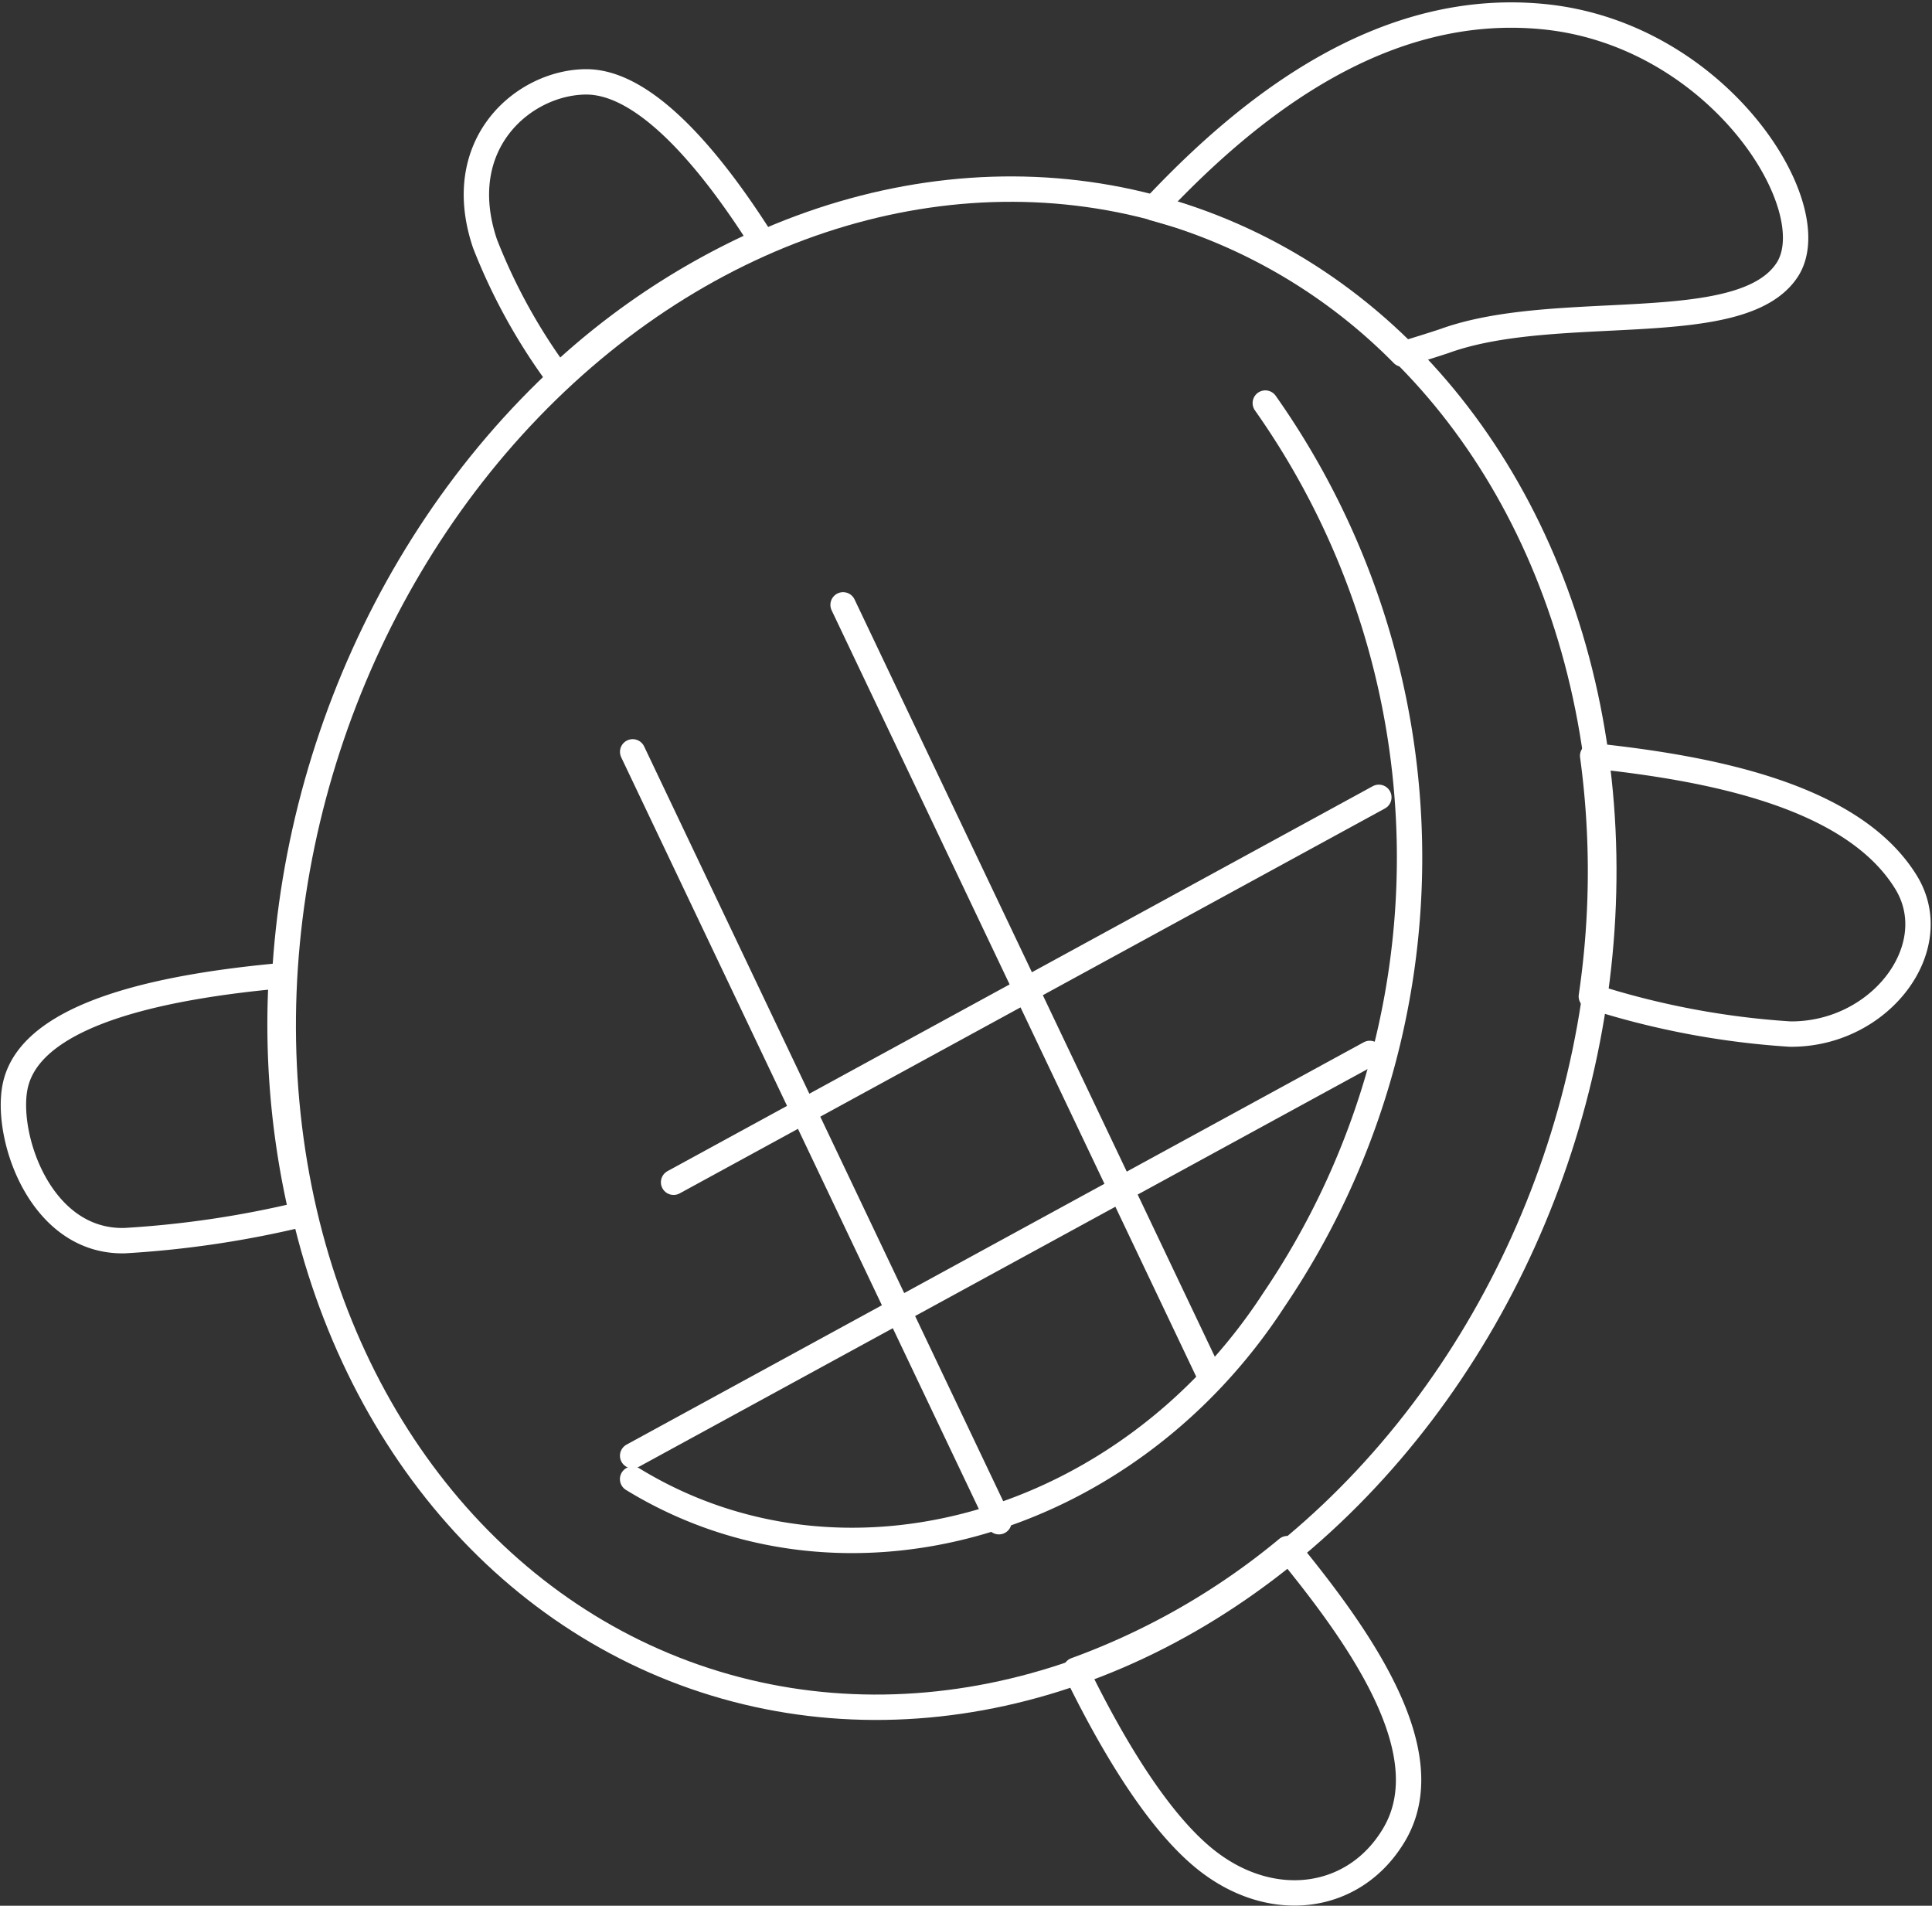
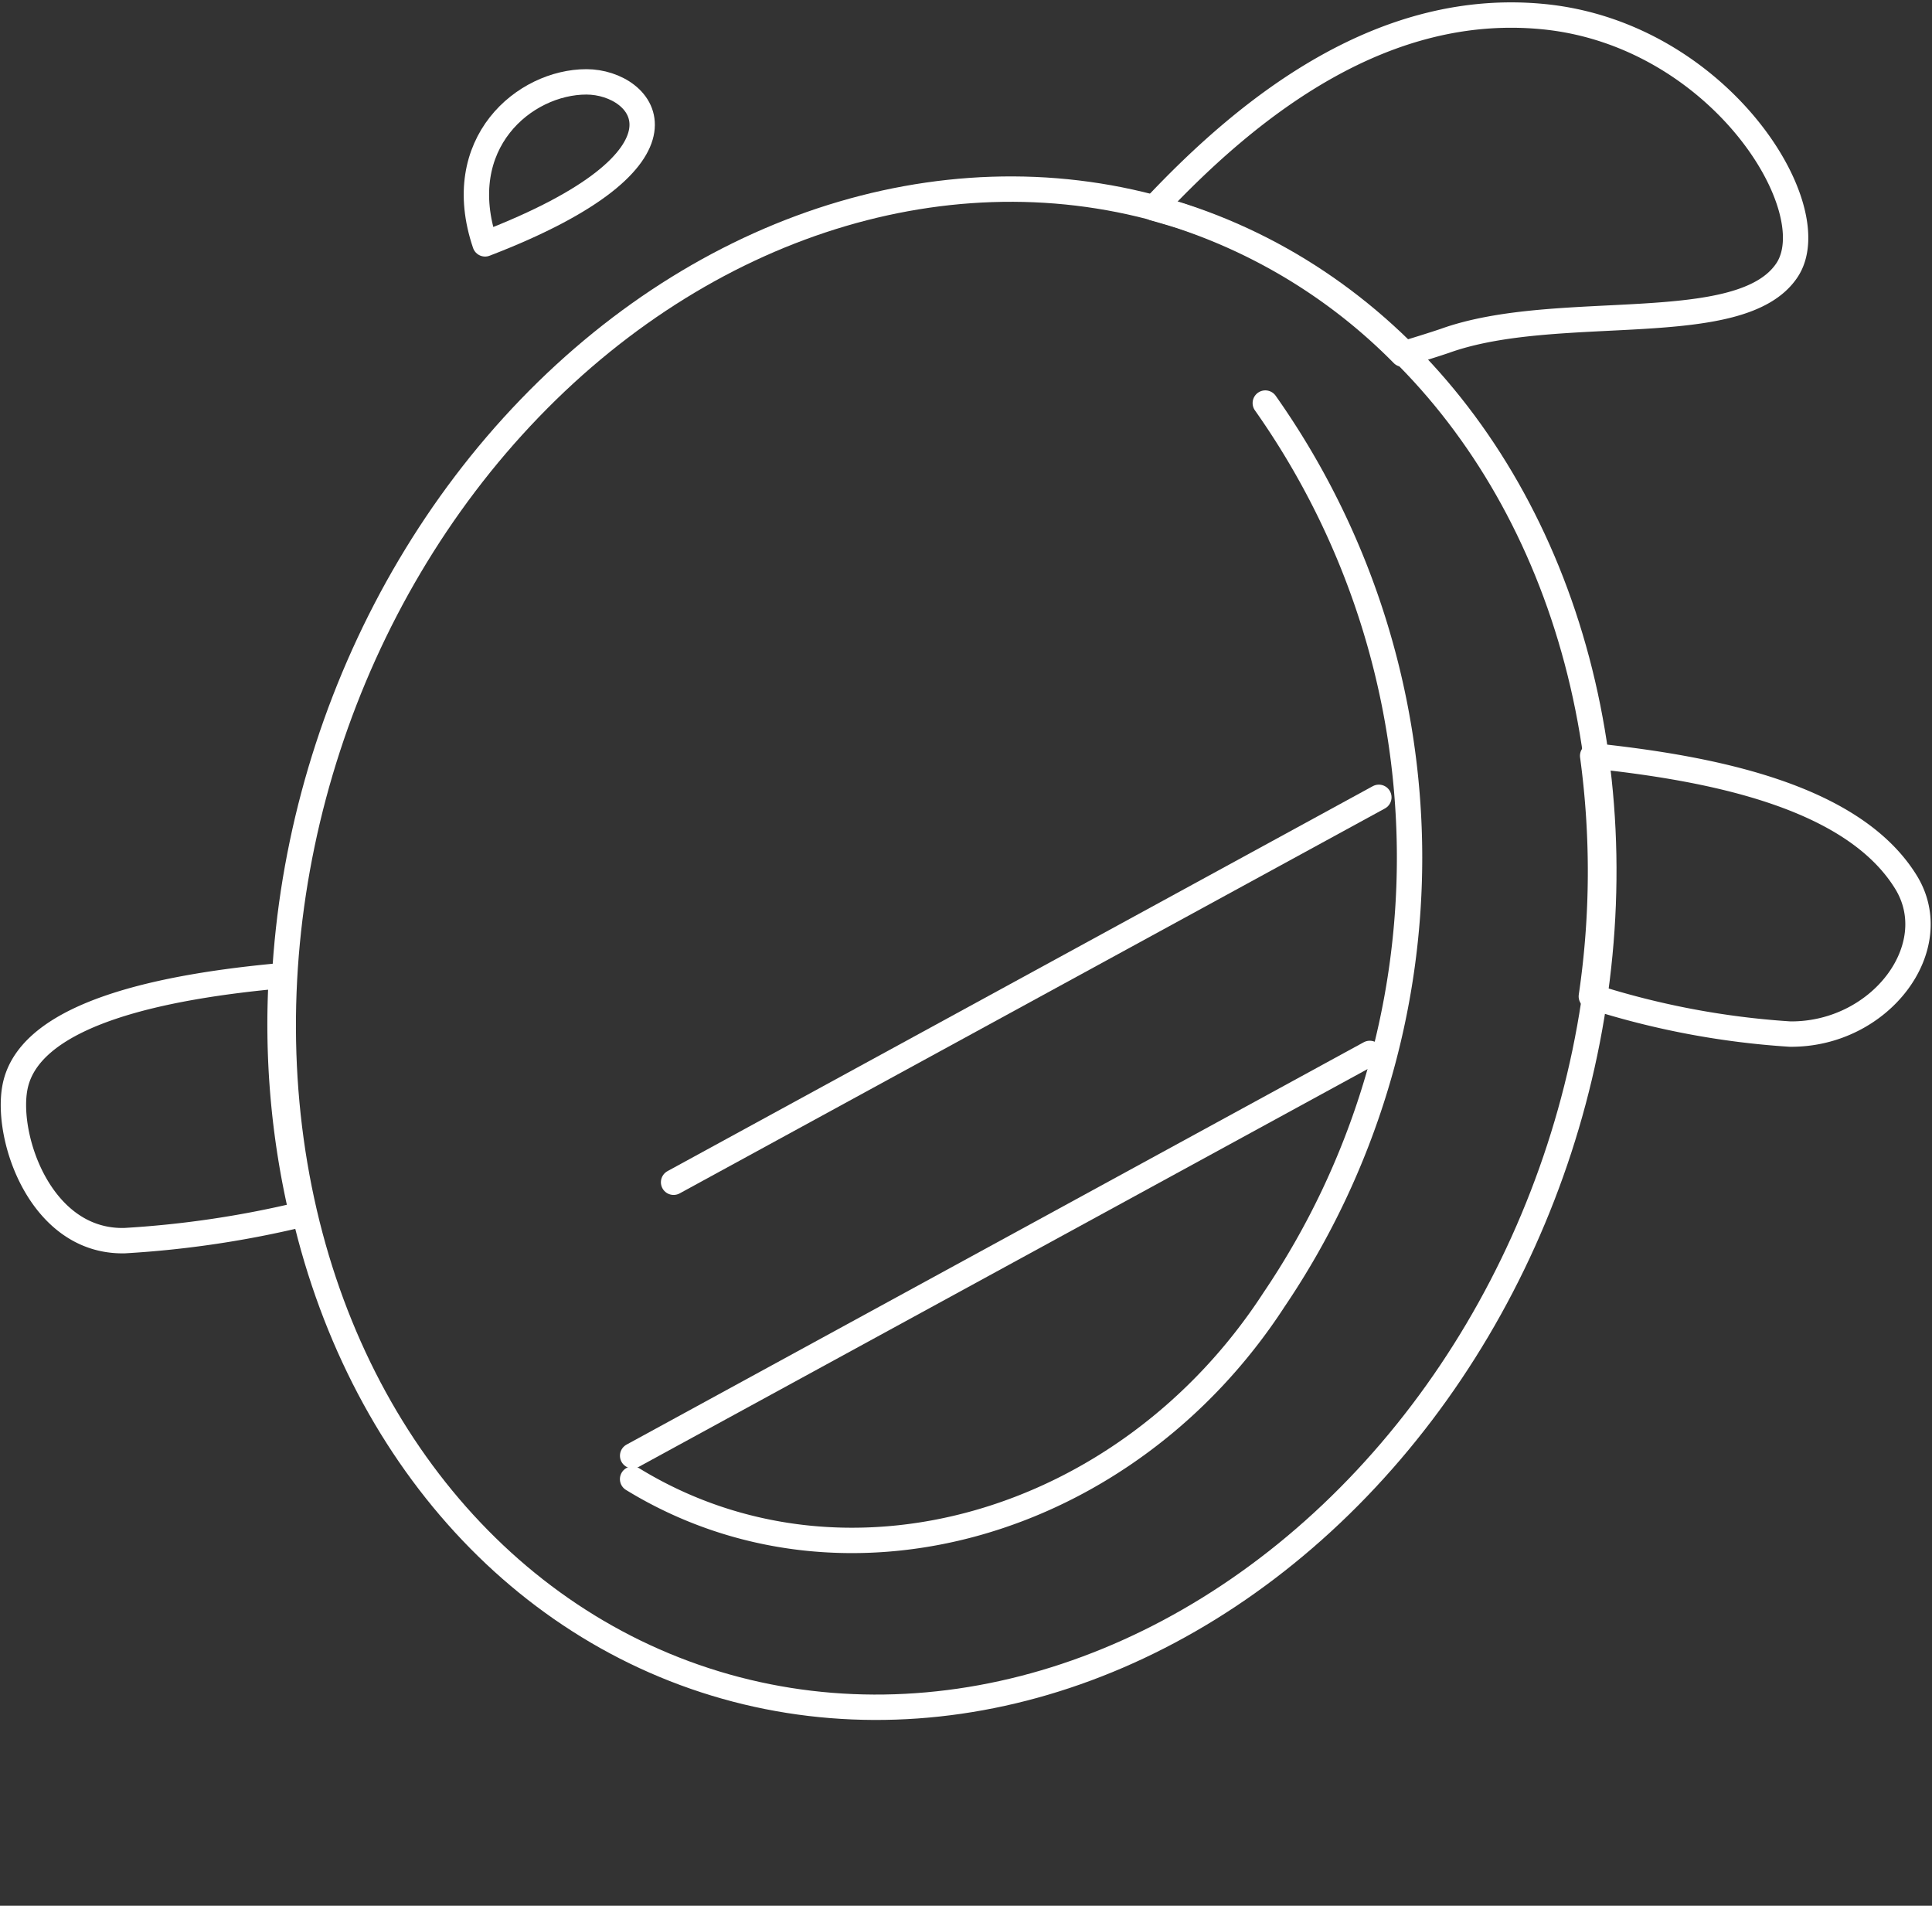
<svg xmlns="http://www.w3.org/2000/svg" width="76.145" height="75.099" viewBox="0 0 76.145 75.099">
  <rect x="0" y="0" width="76.145" height="75.099" fill="#333333" stroke="none" />
  <g id="icon6" transform="translate(-1327.199 334.005)">
    <path id="パス_1088" data-name="パス 1088" d="M1382.486-320.049c.553-.169,1.107-.337,1.655-.522,4.444-1.6,11.681-.047,13.492-2.794,1.6-2.429-2.673-9.28-9.566-9.98-6.278-.635-11.513,3.4-15.391,7.538.353.1.7.2,1.055.313A22.028,22.028,0,0,1,1382.486-320.049Z" fill="none" stroke="#fff" stroke-linecap="round" stroke-linejoin="round" stroke-width="1" />
    <path id="パス_1089" data-name="パス 1089" d="M1402.318-299.243c-2.117-3.435-7.764-4.493-12.348-4.978a33.745,33.745,0,0,1-.052,9.48,32.312,32.312,0,0,0,7.834,1.486C1401.307-293.226,1403.9-296.676,1402.318-299.243Z" fill="none" stroke="#fff" stroke-linecap="round" stroke-linejoin="round" stroke-width="1" />
-     <path id="パス_1090" data-name="パス 1090" d="M1374.673-260.762c2.613,2.122,5.9,1.694,7.465-.932,1.9-3.181-1.259-7.7-4.2-11.284a28.064,28.064,0,0,1-8.342,4.786C1370.906-265.5,1372.725-262.344,1374.673-260.762Z" fill="none" stroke="#fff" stroke-linecap="round" stroke-linejoin="round" stroke-width="1" />
-     <path id="パス_1091" data-name="パス 1091" d="M1350.311-330.779c-2.433,0-5.341,2.414-3.994,6.384a22.81,22.81,0,0,0,2.886,5.228,28.988,28.988,0,0,1,8.038-5.33C1355.157-327.792,1352.609-330.776,1350.311-330.779Z" fill="none" stroke="#fff" stroke-linecap="round" stroke-linejoin="round" stroke-width="1" />
+     <path id="パス_1091" data-name="パス 1091" d="M1350.311-330.779c-2.433,0-5.341,2.414-3.994,6.384C1355.157-327.792,1352.609-330.776,1350.311-330.779Z" fill="none" stroke="#fff" stroke-linecap="round" stroke-linejoin="round" stroke-width="1" />
    <path id="パス_1092" data-name="パス 1092" d="M1338.293-295.557c-4.588.417-9.769,1.445-10.472,4.252-.482,1.924.907,6.266,4.288,6.19a39.629,39.629,0,0,0,6.993-1.04A32.746,32.746,0,0,1,1338.293-295.557Z" fill="none" stroke="#fff" stroke-linecap="round" stroke-linejoin="round" stroke-width="1" />
    <ellipse id="楕円形_2" data-name="楕円形 2" cx="30.334" cy="25.515" rx="30.334" ry="25.515" transform="matrix(0.31, -0.951, 0.951, 0.31, 1330.718, -275.702)" fill="none" stroke="#fff" stroke-linecap="round" stroke-linejoin="round" stroke-width="1" />
    <path id="パス_1103" data-name="パス 1103" d="M1377.068-318.121a31.067,31.067,0,0,1,.344,35.331c-5.813,8.947-16.988,12.154-25.28,7.072" fill="none" stroke="#fff" stroke-linecap="round" stroke-linejoin="round" stroke-width="1" />
    <line id="線_306" data-name="線 306" y1="15.854" x2="29.052" transform="translate(1352.133 -292.493)" fill="none" stroke="#fff" stroke-linecap="round" stroke-linejoin="round" stroke-width="1" />
    <line id="線_307" data-name="線 307" y1="15.169" x2="27.796" transform="translate(1353.747 -302.585)" fill="none" stroke="#fff" stroke-linecap="round" stroke-linejoin="round" stroke-width="1" />
-     <line id="線_308" data-name="線 308" x2="14.435" y2="30.338" transform="translate(1352.134 -304.377)" fill="none" stroke="#fff" stroke-linecap="round" stroke-linejoin="round" stroke-width="1" />
-     <line id="線_309" data-name="線 309" x2="14.435" y2="30.338" transform="translate(1360.427 -310.17)" fill="none" stroke="#fff" stroke-linecap="round" stroke-linejoin="round" stroke-width="1" />
  </g>
</svg>